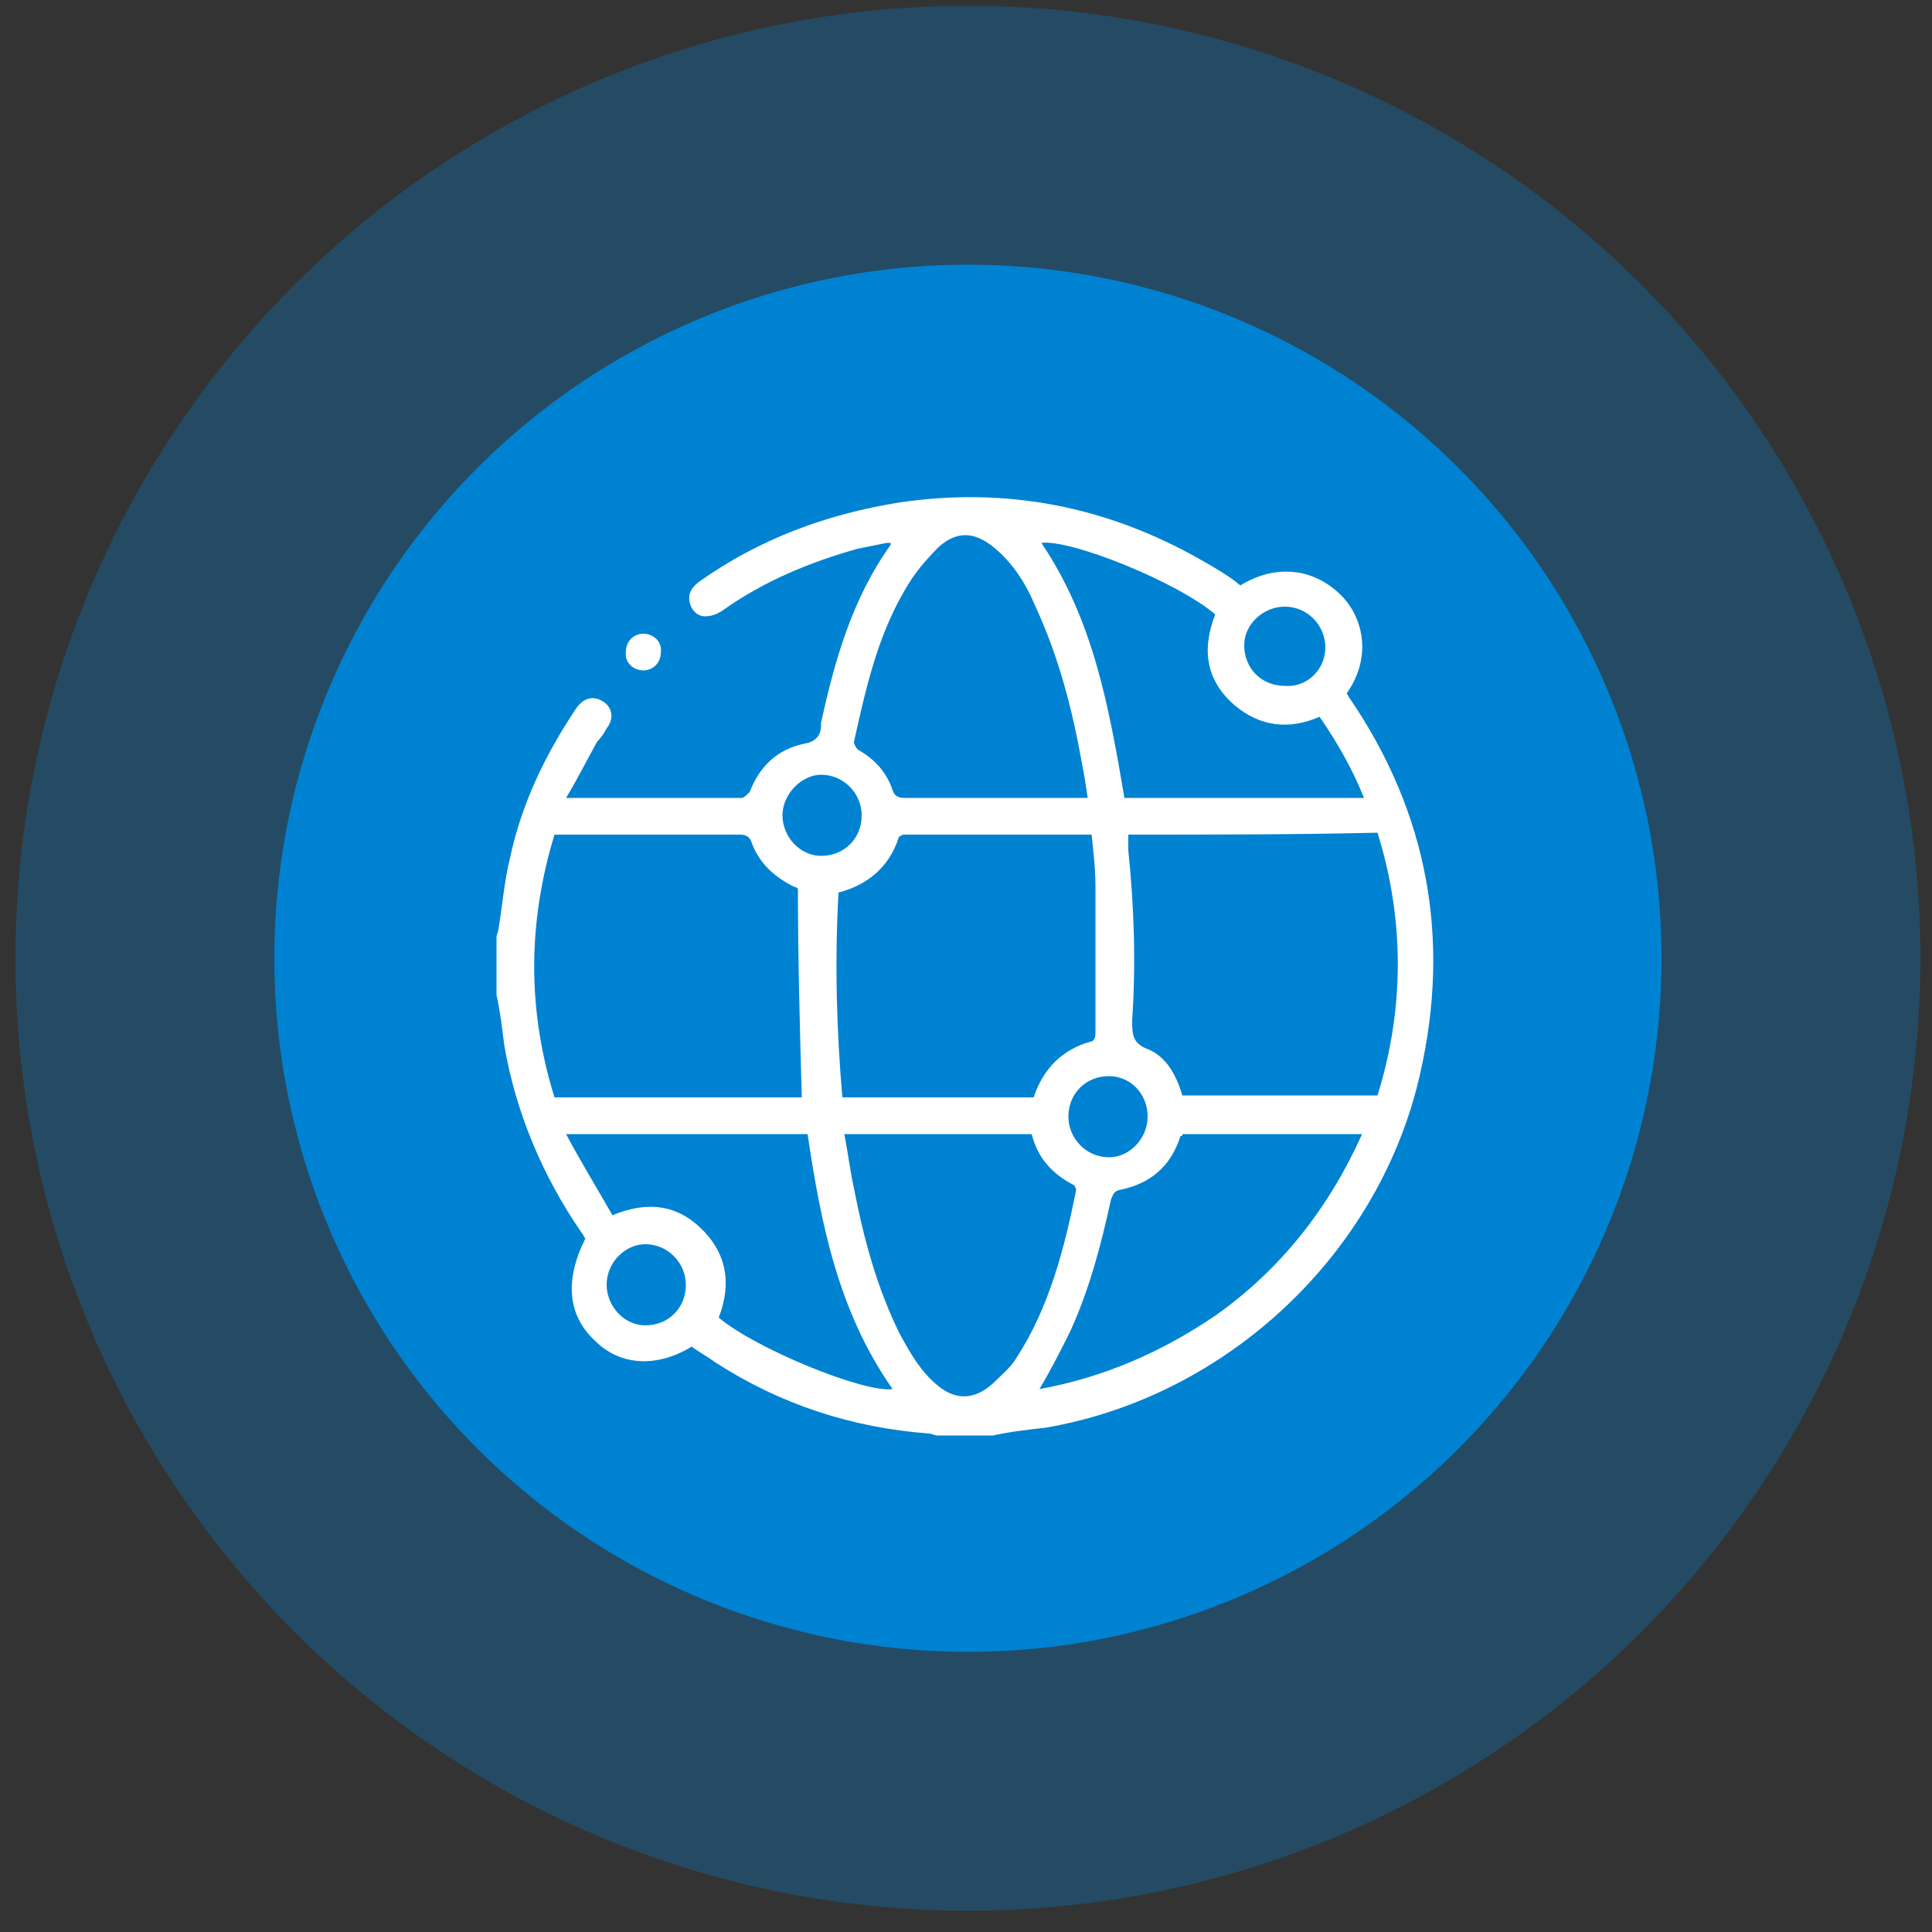
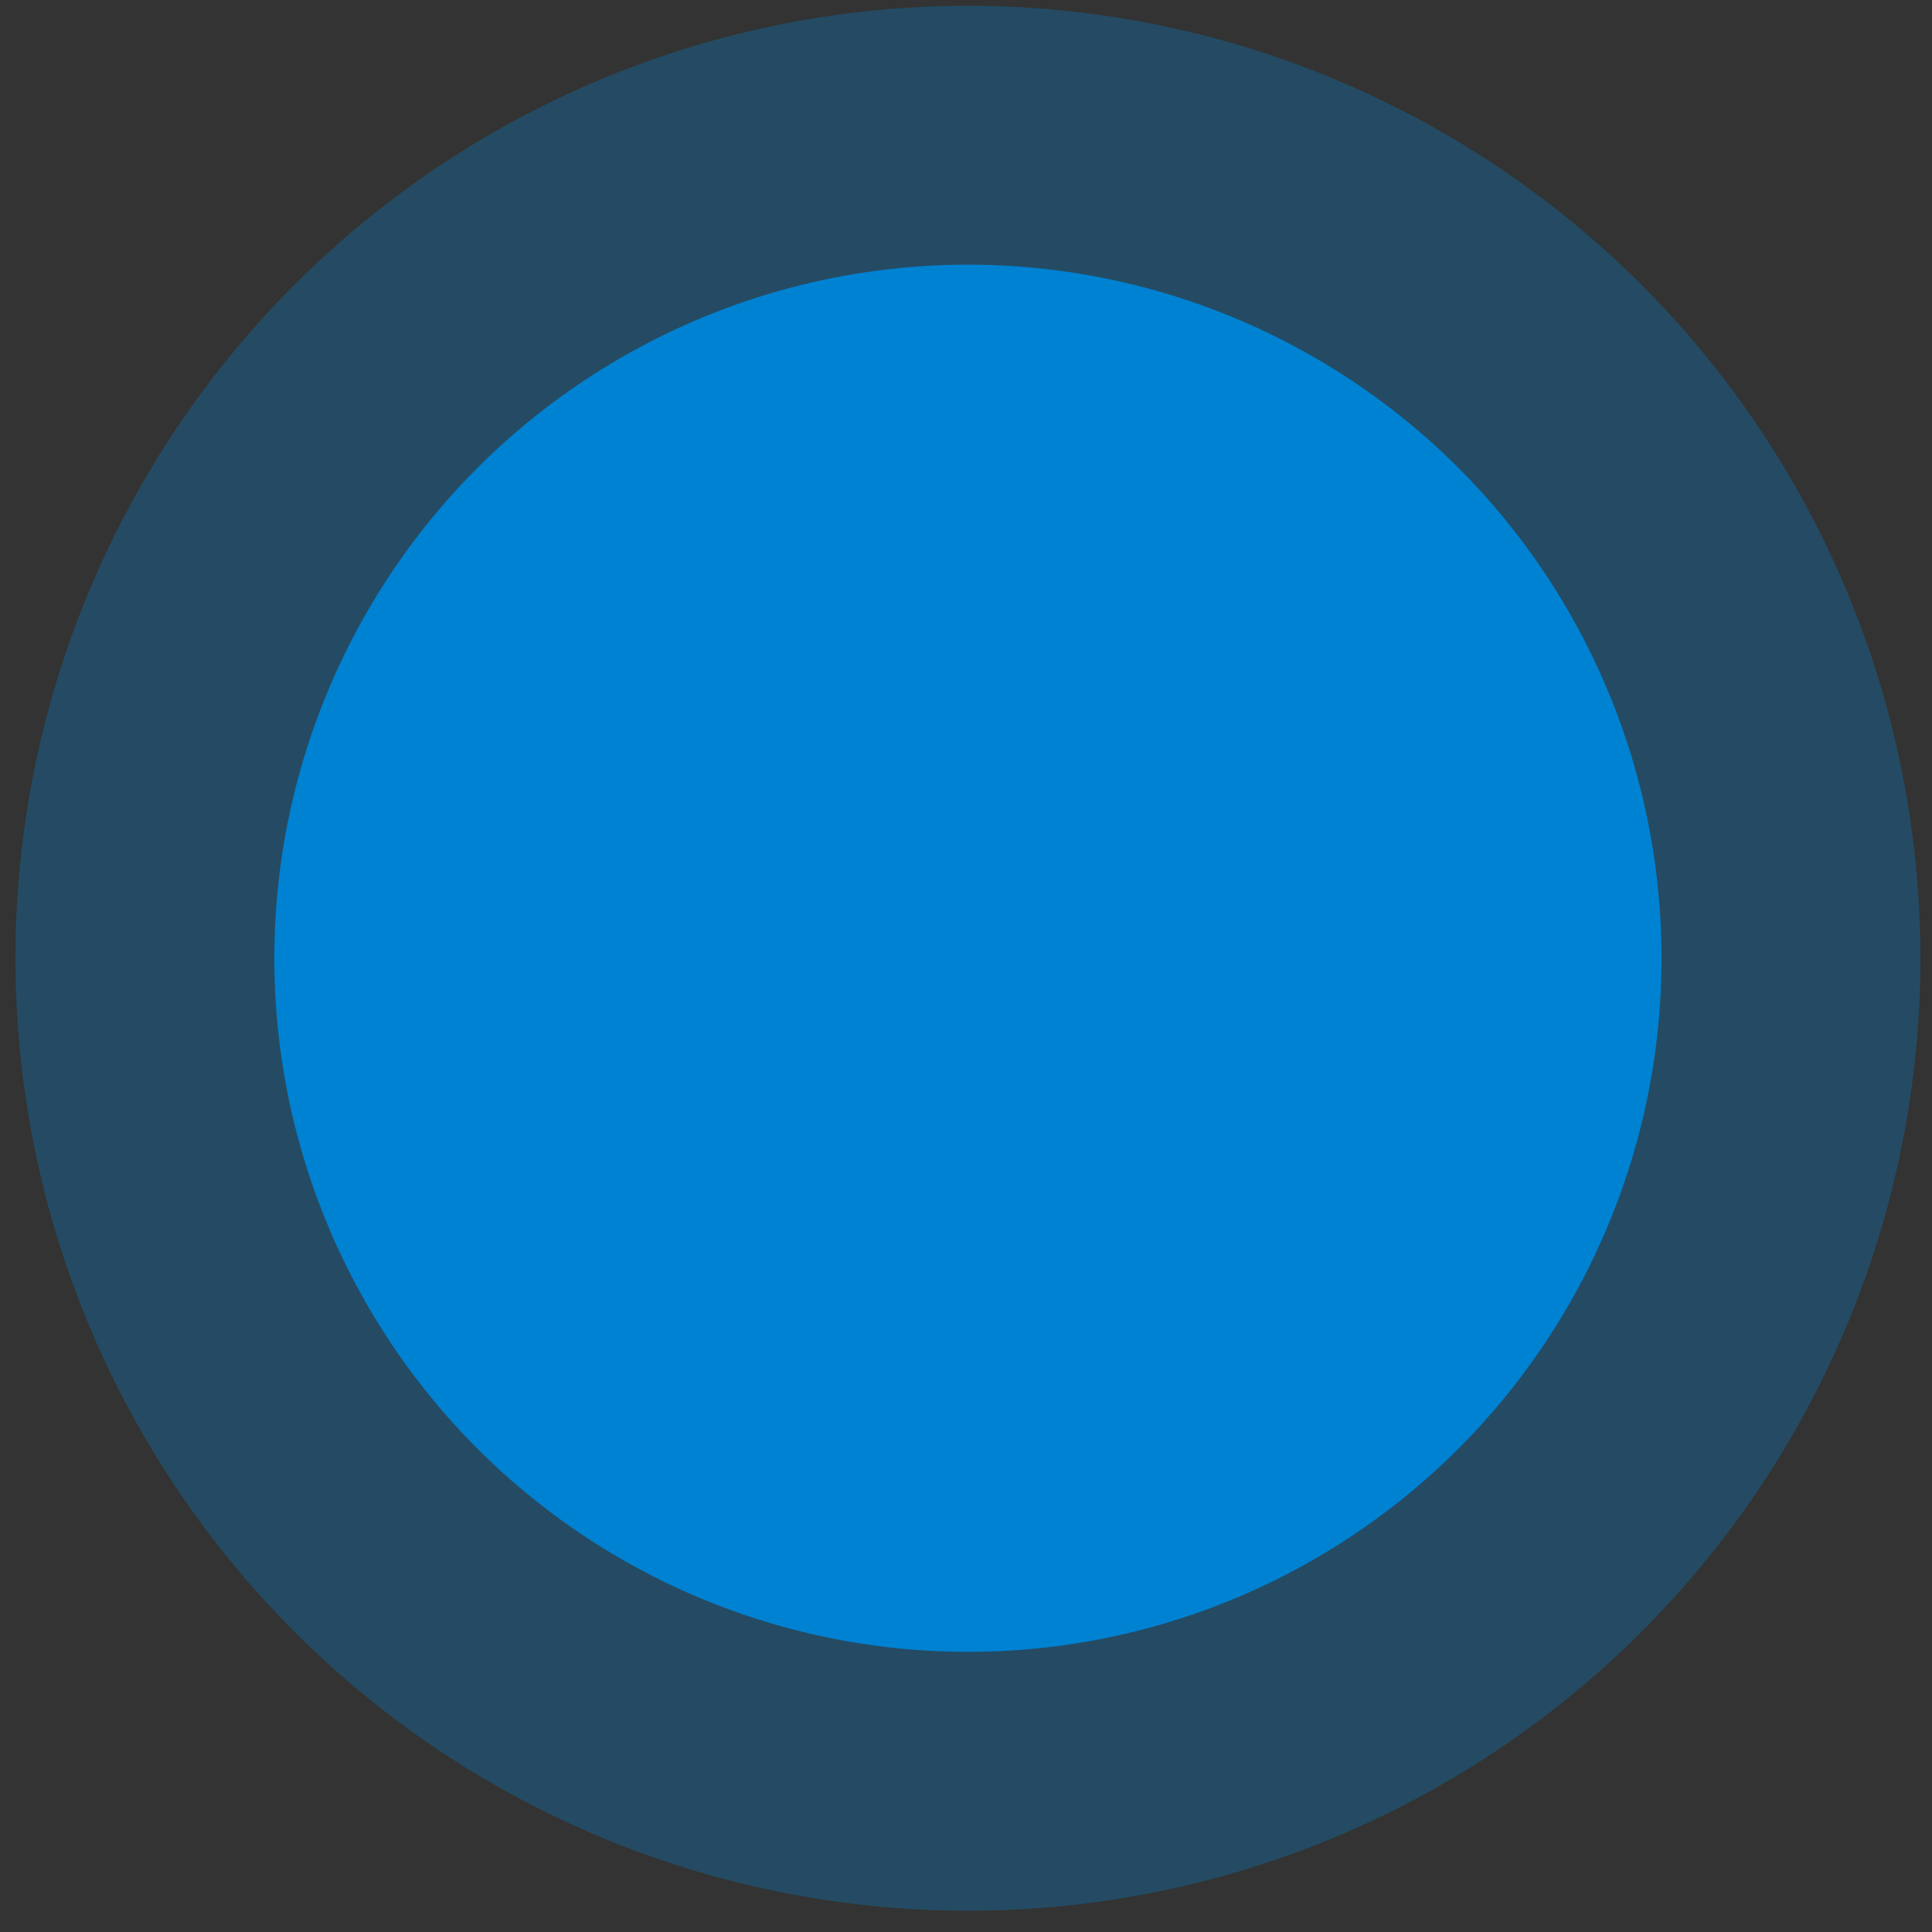
<svg xmlns="http://www.w3.org/2000/svg" version="1.1" id="Layer_1" x="0px" y="0px" viewBox="0 0 100 100" style="enable-background:new 0 0 100 100;" xml:space="preserve">
  <rect x="0" y="0" width="100" height="100" fill="#333333" stroke="none" />
  <style type="text/css">
	.st0{opacity:0.3;fill:#0082D3;}
	.st1{fill:#0082D3;}
	.st2{fill:#FFFFFF;}
</style>
  <circle class="st0" cx="50.1" cy="49.6" r="49.3" />
  <circle class="st1" cx="50.1" cy="49.6" r="35.9" />
  <g>
-     <path class="st2" d="M25.7,51.5c0-1,0-2,0-3c0-0.1,0.1-0.3,0.1-0.4c0.2-1.2,0.3-2.5,0.6-3.7c0.6-2.8,1.8-5.3,3.4-7.7   c0.4-0.6,0.9-0.7,1.4-0.4c0.5,0.3,0.6,0.9,0.2,1.4c-0.1,0.2-0.3,0.5-0.5,0.7c-0.5,0.9-1,1.9-1.6,2.9c3.1,0,6.1,0,9.1,0   c0.1,0,0.3-0.2,0.4-0.3c0.5-1.3,1.4-2.2,2.8-2.5c0.6-0.1,0.9-0.4,0.9-1c0,0,0-0.1,0-0.1c0.7-3.2,1.6-6.4,3.6-9.2c0,0,0-0.1,0-0.1   c-0.1,0-0.2,0-0.2,0c-0.5,0.1-1,0.2-1.5,0.3c-2.5,0.7-4.9,1.7-7,3.2c-0.3,0.2-0.6,0.3-0.9,0.3c-0.4,0-0.7-0.3-0.8-0.7   c-0.1-0.5,0.1-0.8,0.5-1.1c3.1-2.2,6.6-3.5,10.4-4.1c5.5-0.8,10.7,0.2,15.6,3c0.7,0.4,1.4,0.8,2,1.3c1.8-1.1,3.7-0.9,5.1,0.4   c1.2,1.1,1.8,3.2,0.4,5.2c0.1,0.1,0.1,0.2,0.2,0.3c4,5.9,5.2,12.4,3.6,19.4c-2.1,9.3-10,16.7-19.4,18.3c-0.9,0.1-1.8,0.2-2.7,0.4   c-1,0-2,0-2.9,0c-0.1,0-0.3-0.1-0.4-0.1c-4-0.3-7.7-1.5-11.1-3.7c-0.4-0.3-0.8-0.5-1.2-0.8c-1.8,1.1-3.7,1-5-0.3   c-1.4-1.3-1.6-3.1-0.5-5.3c-0.1-0.1-0.1-0.2-0.2-0.3c-2-2.9-3.4-6.2-4-9.7C26,53.3,25.9,52.4,25.7,51.5z M58.4,43.2   c0,0.3,0,0.6,0,0.8c0.3,2.9,0.4,5.9,0.2,8.8c0,0.7,0,1.2,0.8,1.5c1,0.4,1.5,1.4,1.8,2.4c3.4,0,6.7,0,10.1,0c1.4-4.5,1.4-9.1,0-13.6   C67,43.2,62.7,43.2,58.4,43.2z M41.3,46c0,0-0.1-0.1-0.2-0.1c-1-0.5-1.8-1.2-2.2-2.3c-0.1-0.3-0.3-0.4-0.6-0.4c-1.8,0-3.6,0-5.4,0   c-1.4,0-2.8,0-4.2,0c-1.4,4.6-1.4,9.1,0,13.6c4.3,0,8.6,0,12.8,0C41.4,53.2,41.3,49.6,41.3,46z M56.5,43.2c-3.3,0-6.5,0-9.7,0   c-0.1,0-0.3,0.1-0.3,0.2c-0.5,1.5-1.6,2.4-3.1,2.8c-0.2,3.6-0.1,7.1,0.2,10.6c3.3,0,6.6,0,9.9,0c0.5-1.5,1.5-2.5,3-2.9   c0.1,0,0.2-0.2,0.2-0.4c0-2.5,0-5.1,0-7.6C56.7,45,56.6,44.1,56.5,43.2z M56.3,41.3c-0.1-0.7-0.2-1.3-0.3-1.8   c-0.5-2.8-1.2-5.5-2.4-8.1c-0.5-1.2-1.2-2.3-2.2-3.1c-1-0.8-1.9-0.8-2.8,0c-0.7,0.7-1.3,1.4-1.8,2.3c-1.4,2.4-2,5.1-2.6,7.8   c0,0.1,0.1,0.3,0.2,0.4c0.9,0.5,1.5,1.2,1.8,2.1c0.1,0.3,0.3,0.4,0.6,0.4c2.7,0,5.3,0,8,0C55.3,41.3,55.8,41.3,56.3,41.3z    M43.7,58.7c0.2,1,0.3,1.9,0.5,2.8c0.5,2.6,1.2,5.2,2.4,7.6c0.5,0.9,1,1.8,1.8,2.5c1,0.9,2,0.9,3,0c0.4-0.4,0.9-0.8,1.2-1.3   c1.7-2.6,2.5-5.7,3.1-8.7c0-0.1-0.1-0.3-0.2-0.3c-1.1-0.6-1.8-1.4-2.1-2.6C50.2,58.7,47,58.7,43.7,58.7z M61.2,58.7   c0,0.1,0,0.1-0.1,0.1c-0.5,1.6-1.6,2.5-3.2,2.8c-0.3,0.1-0.3,0.3-0.4,0.5c-0.5,2.3-1.1,4.6-2.1,6.8c-0.5,1-1,2-1.6,3   c3.3-0.6,6.3-1.9,9.1-3.8c3.4-2.4,5.9-5.6,7.6-9.4C67.4,58.7,64.3,58.7,61.2,58.7z M58.2,41.3c4.1,0,8.2,0,12.4,0   c-0.6-1.5-1.4-2.9-2.3-4.2c-1.6,0.7-3.1,0.5-4.4-0.6c-1.5-1.3-1.7-2.9-1-4.7c-2-1.7-7.5-3.9-9-3.7C56.6,32.1,57.4,36.6,58.2,41.3z    M41.8,58.7c-4.1,0-8.2,0-12.5,0c0.8,1.5,1.6,2.8,2.4,4.2c1.7-0.7,3.2-0.6,4.5,0.6c1.4,1.3,1.7,2.9,1,4.7c1.9,1.6,7.5,3.9,9,3.7   C43.4,67.9,42.5,63.4,41.8,58.7z M68.6,33.5c0-1.1-0.9-2.1-2.1-2.1c-1.1,0-2.1,0.9-2.1,2c0,1.2,0.9,2.1,2.1,2.1   C67.6,35.6,68.6,34.7,68.6,33.5z M40.5,42.2c0,1.1,0.9,2.1,2,2.1c1.2,0,2.1-0.9,2.1-2.1c0-1.1-0.9-2.1-2.1-2.1   C41.5,40.1,40.5,41.1,40.5,42.2z M31.4,66.5c0,1.1,0.9,2.1,2,2.1c1.2,0,2.1-0.9,2.1-2.1c0-1.1-0.9-2.1-2.1-2.1   C32.4,64.4,31.4,65.3,31.4,66.5z M59.4,57.8c0-1.2-0.9-2.1-2-2.1c-1.2,0-2.1,0.9-2.1,2.1c0,1.1,0.9,2.1,2.1,2.1   C58.5,59.9,59.4,58.9,59.4,57.8z" />
-     <path class="st2" d="M33.3,32.8c0.5,0,1,0.4,0.9,1c0,0.5-0.4,0.9-0.9,0.9c-0.5,0-1-0.4-0.9-1C32.4,33.2,32.8,32.8,33.3,32.8z" />
-   </g>
+     </g>
</svg>